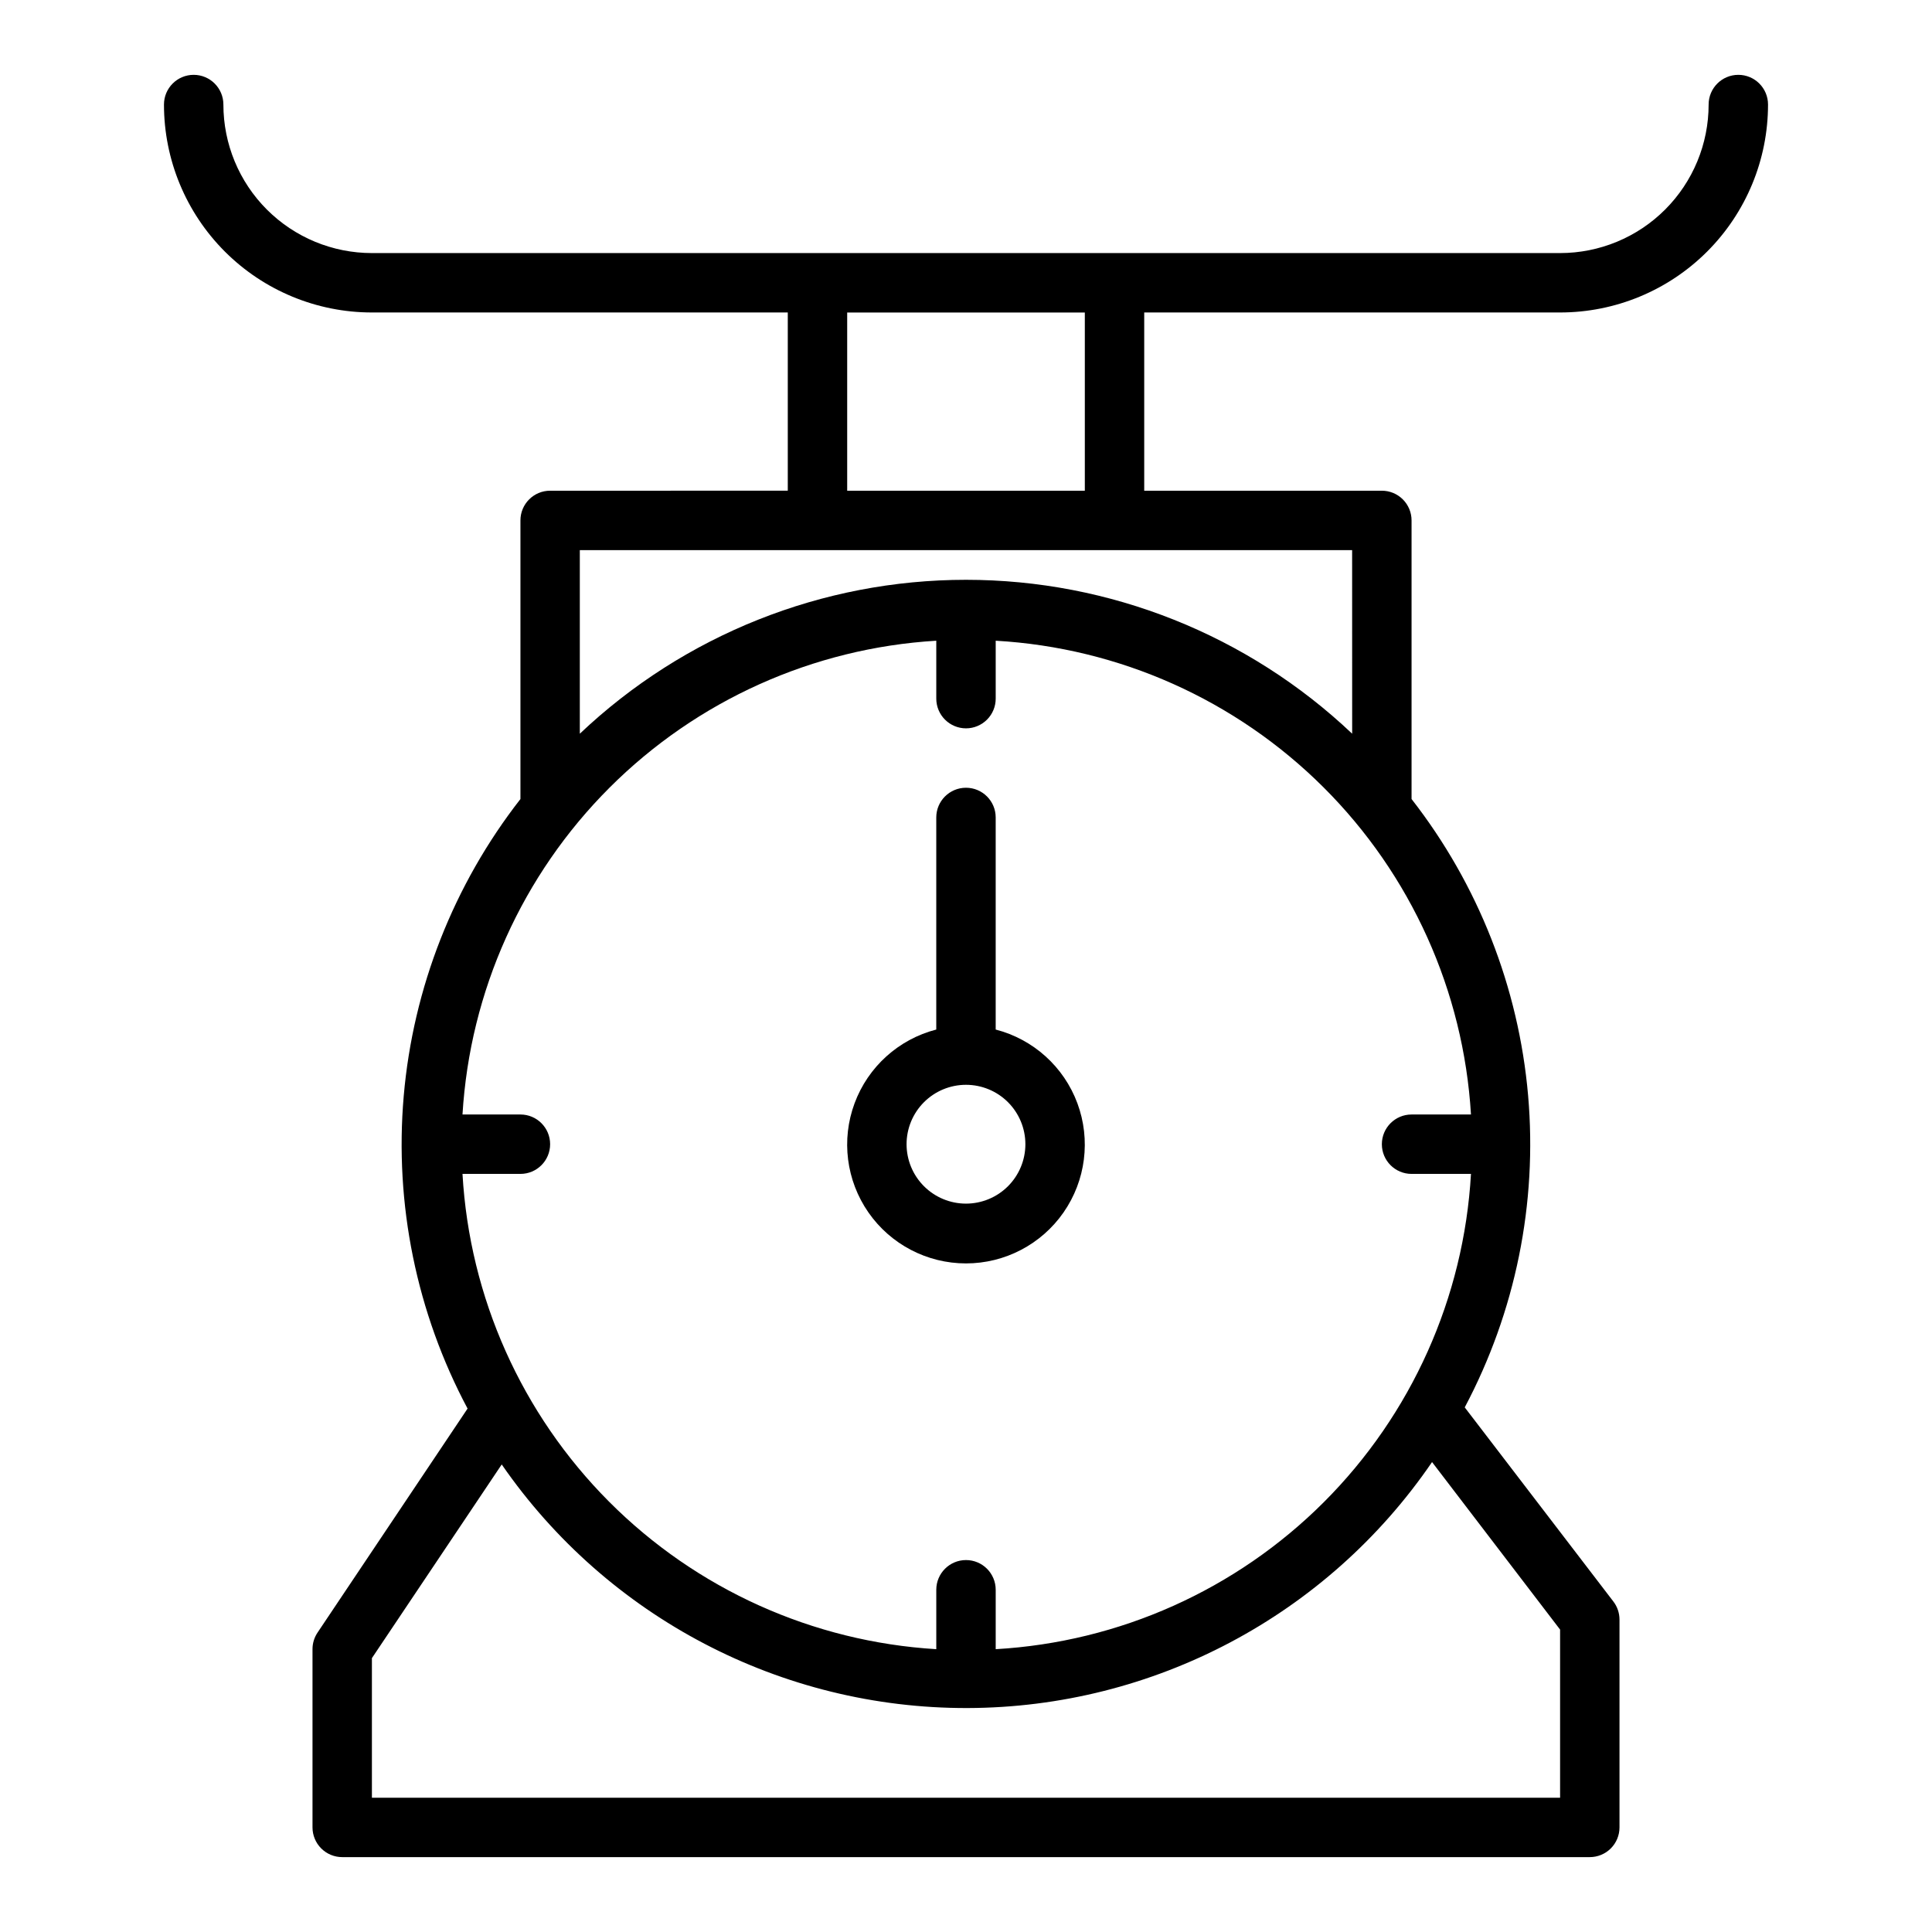
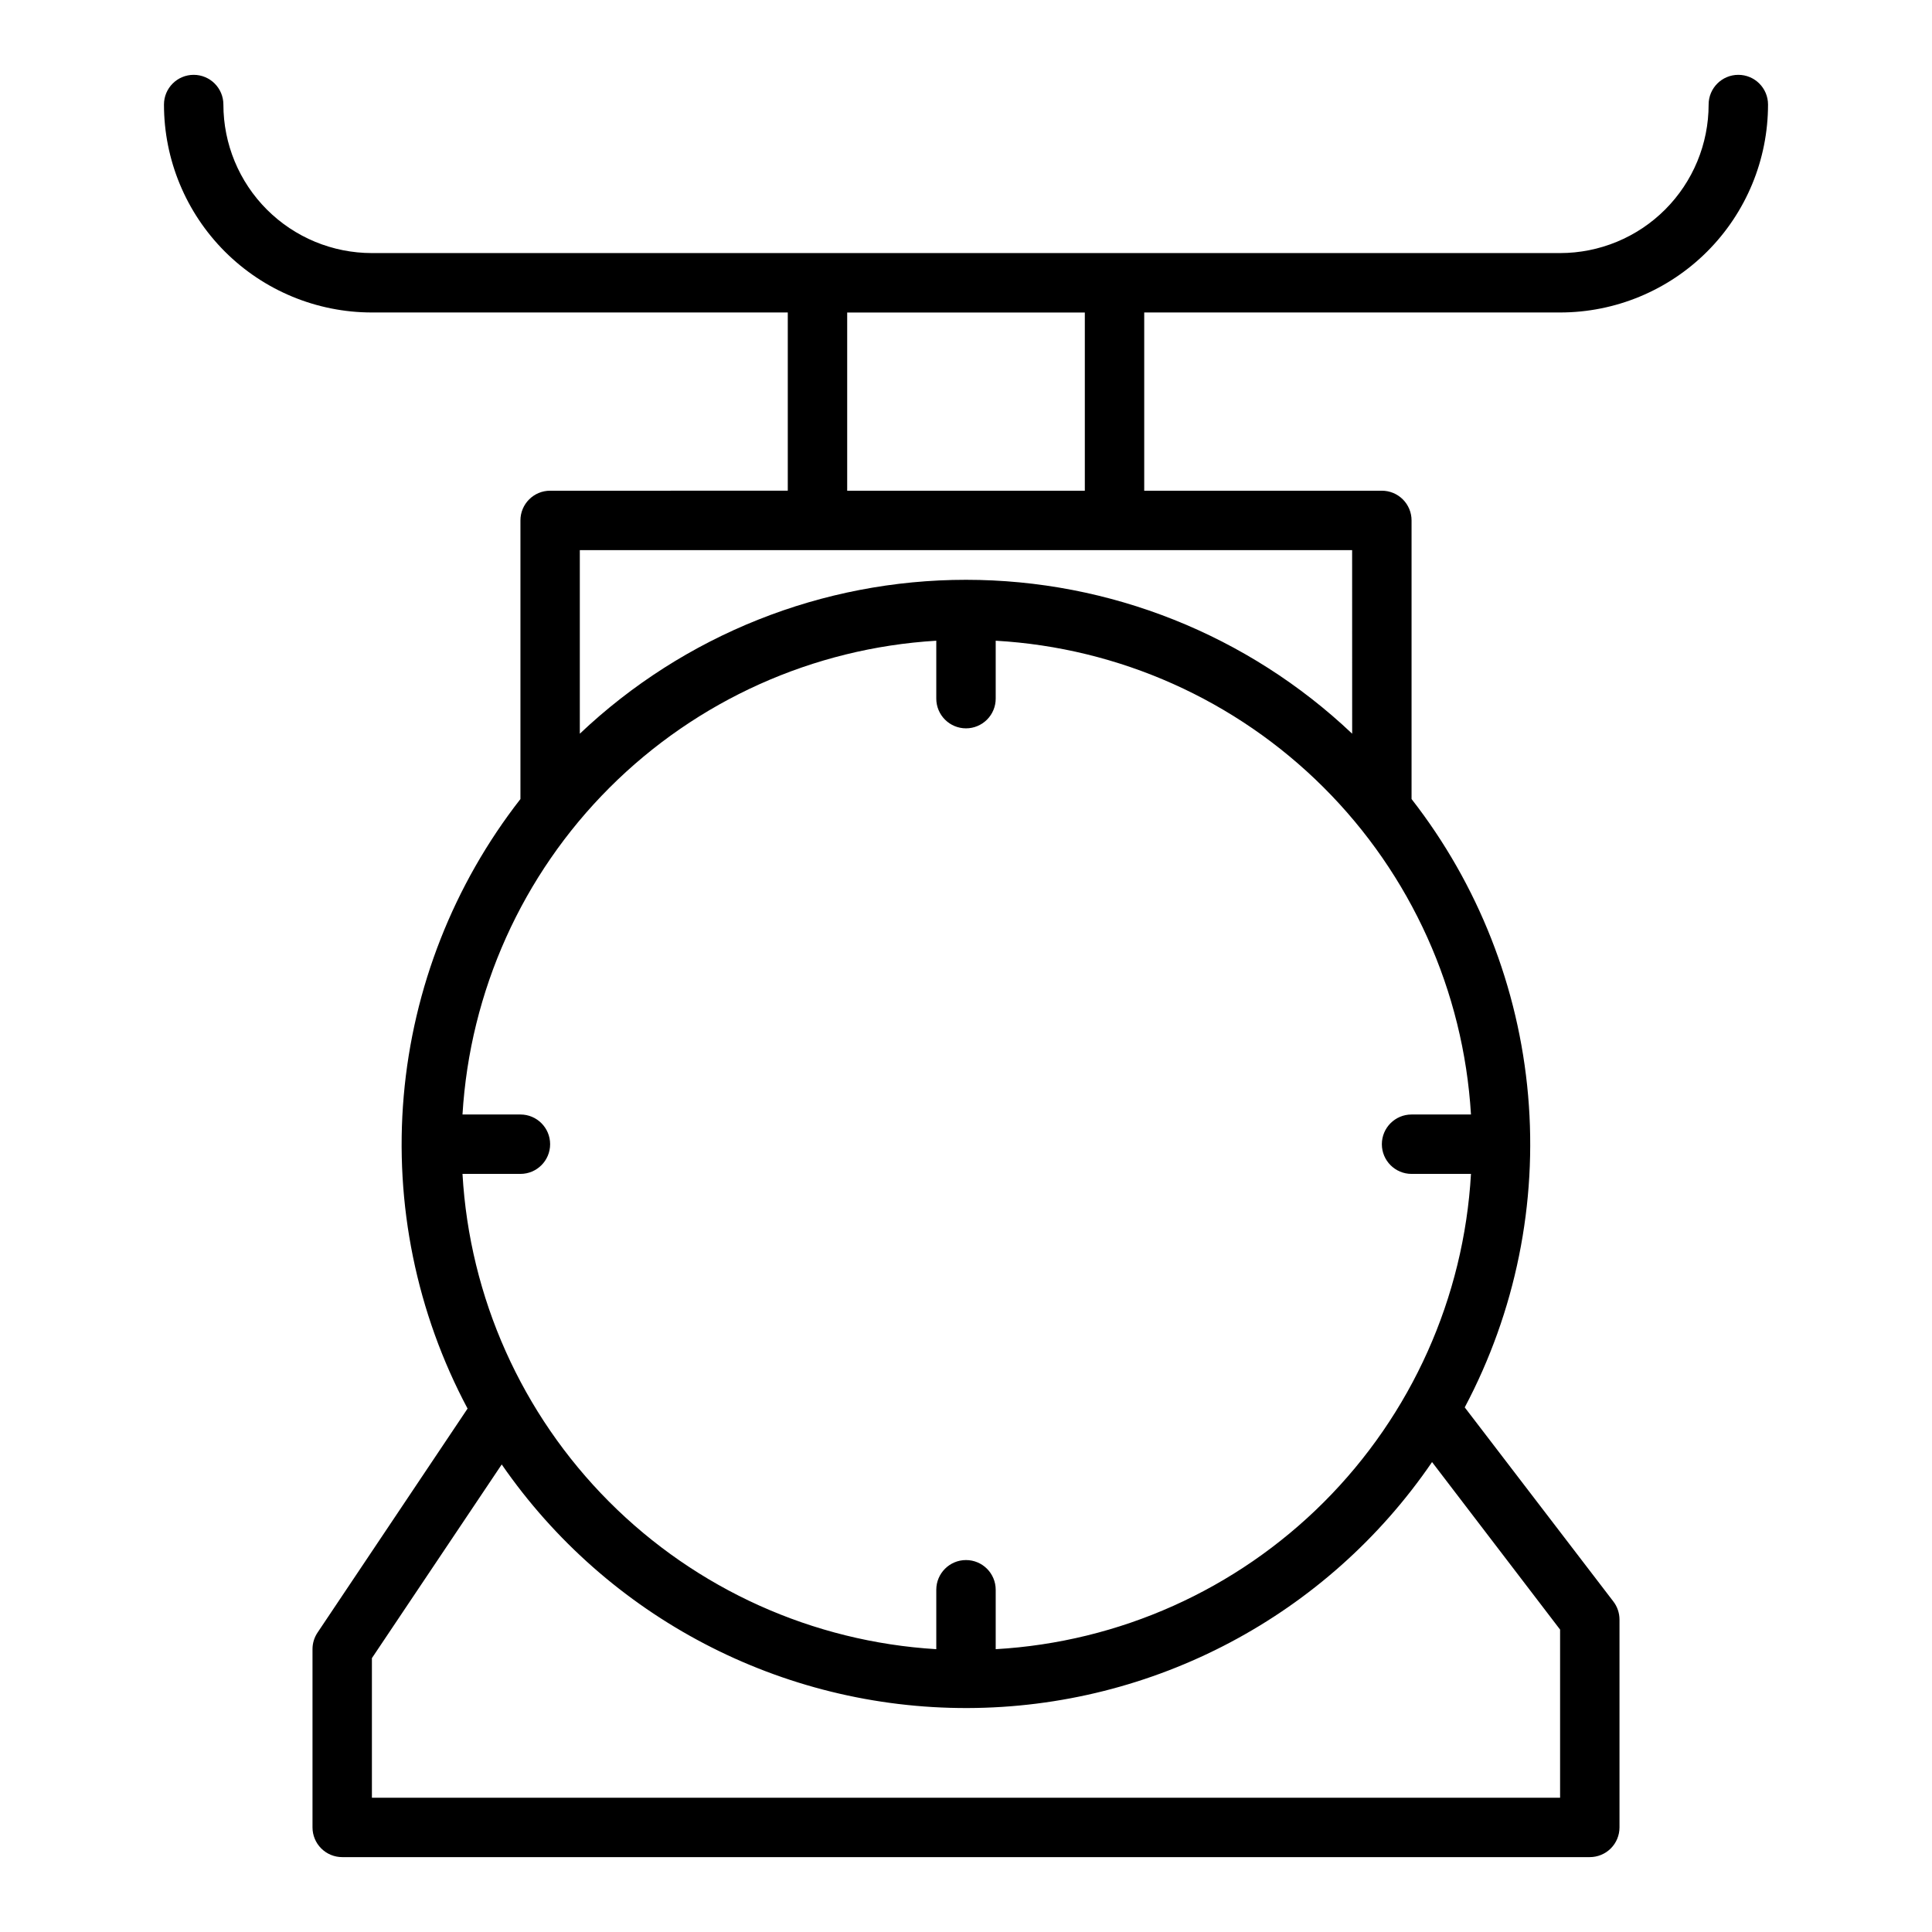
<svg xmlns="http://www.w3.org/2000/svg" fill="#000000" width="800px" height="800px" version="1.1" viewBox="144 144 512 512">
  <g>
    <path d="m557.44 226.81c14.617 0 28.633-5.805 38.965-16.137 10.336-10.336 16.141-24.352 16.141-38.965 0-4.348-3.523-7.875-7.871-7.875s-7.871 3.527-7.871 7.875c0 10.438-4.148 20.449-11.531 27.832-7.379 7.379-17.391 11.527-27.832 11.527h-314.88c-10.441 0-20.449-4.148-27.832-11.527-7.383-7.383-11.527-17.395-11.527-27.832 0-4.348-3.527-7.875-7.875-7.875-4.348 0-7.871 3.527-7.871 7.875 0 14.613 5.805 28.629 16.141 38.965 10.332 10.332 24.352 16.137 38.965 16.137h110.21v47.23l-62.977 0.004c-4.348 0-7.871 3.523-7.871 7.871v73.84c-17.699 22.691-28.441 50.023-30.93 78.691-2.484 28.668 3.391 57.445 16.918 82.844l-39.754 59.355c-0.875 1.301-1.344 2.836-1.34 4.406v47.234c0 2.086 0.832 4.09 2.309 5.566 1.477 1.473 3.477 2.305 5.566 2.305h330.62c2.086 0 4.09-0.832 5.566-2.305 1.477-1.477 2.305-3.481 2.305-5.566v-55.105c-0.008-1.738-0.586-3.43-1.652-4.801l-39.359-51.406h-0.004c13.461-25.367 19.293-54.086 16.793-82.691-2.5-28.609-13.227-55.883-30.883-78.527v-73.84c0-2.086-0.828-4.09-2.305-5.566-1.477-1.477-3.481-2.305-5.566-2.305h-62.977v-47.234zm-157.44 110.21c2.086 0 4.09-0.832 5.566-2.309 1.477-1.473 2.305-3.477 2.305-5.566v-15.348c32.727 1.867 63.633 15.684 86.848 38.828 23.219 23.145 37.133 54.008 39.105 86.73h-15.746c-4.348 0-7.871 3.523-7.871 7.871 0 4.348 3.523 7.871 7.871 7.871h15.746c-1.879 32.793-15.754 63.75-38.98 86.977-23.223 23.227-54.18 37.098-86.973 38.977v-15.742c0-4.348-3.523-7.875-7.871-7.875s-7.875 3.527-7.875 7.875v15.742c-32.723-1.973-63.582-15.887-86.727-39.102-23.145-23.219-36.961-54.121-38.832-86.852h15.352c4.348 0 7.871-3.523 7.871-7.871 0-4.348-3.523-7.871-7.871-7.871h-15.352c1.965-32.66 15.82-63.469 38.957-86.605 23.137-23.133 53.945-36.992 86.602-38.953v15.348c0 2.09 0.832 4.094 2.309 5.566 1.477 1.477 3.477 2.309 5.566 2.309zm157.44 238.84v44.555h-314.88v-36.996l34.402-51.324-0.004-0.004c28.004 40.539 74.176 64.684 123.44 64.559 49.27-0.129 95.316-24.508 123.11-65.188zm-55.102-237.42c-27.637-26.188-64.262-40.785-102.34-40.785s-74.699 14.598-102.34 40.785v-48.648h204.67zm-70.848-64.391h-62.977v-47.234h62.977z" />
-     <path d="m392.12 416.84c-9.977 2.578-18.066 9.875-21.648 19.539-3.586 9.664-2.211 20.473 3.672 28.934 5.887 8.461 15.543 13.504 25.852 13.504 10.305 0 19.961-5.043 25.848-13.504 5.887-8.461 7.258-19.27 3.676-28.934-3.586-9.664-11.672-16.961-21.652-19.539v-56.207c0-4.348-3.523-7.871-7.871-7.871s-7.875 3.523-7.875 7.871zm23.617 30.387c0 4.176-1.66 8.18-4.609 11.133-2.953 2.953-6.957 4.613-11.133 4.613s-8.18-1.66-11.133-4.613c-2.953-2.953-4.613-6.957-4.613-11.133s1.66-8.18 4.613-11.133c2.953-2.953 6.957-4.609 11.133-4.609s8.18 1.656 11.133 4.609c2.949 2.953 4.609 6.957 4.609 11.133z" />
  </g>
</svg>